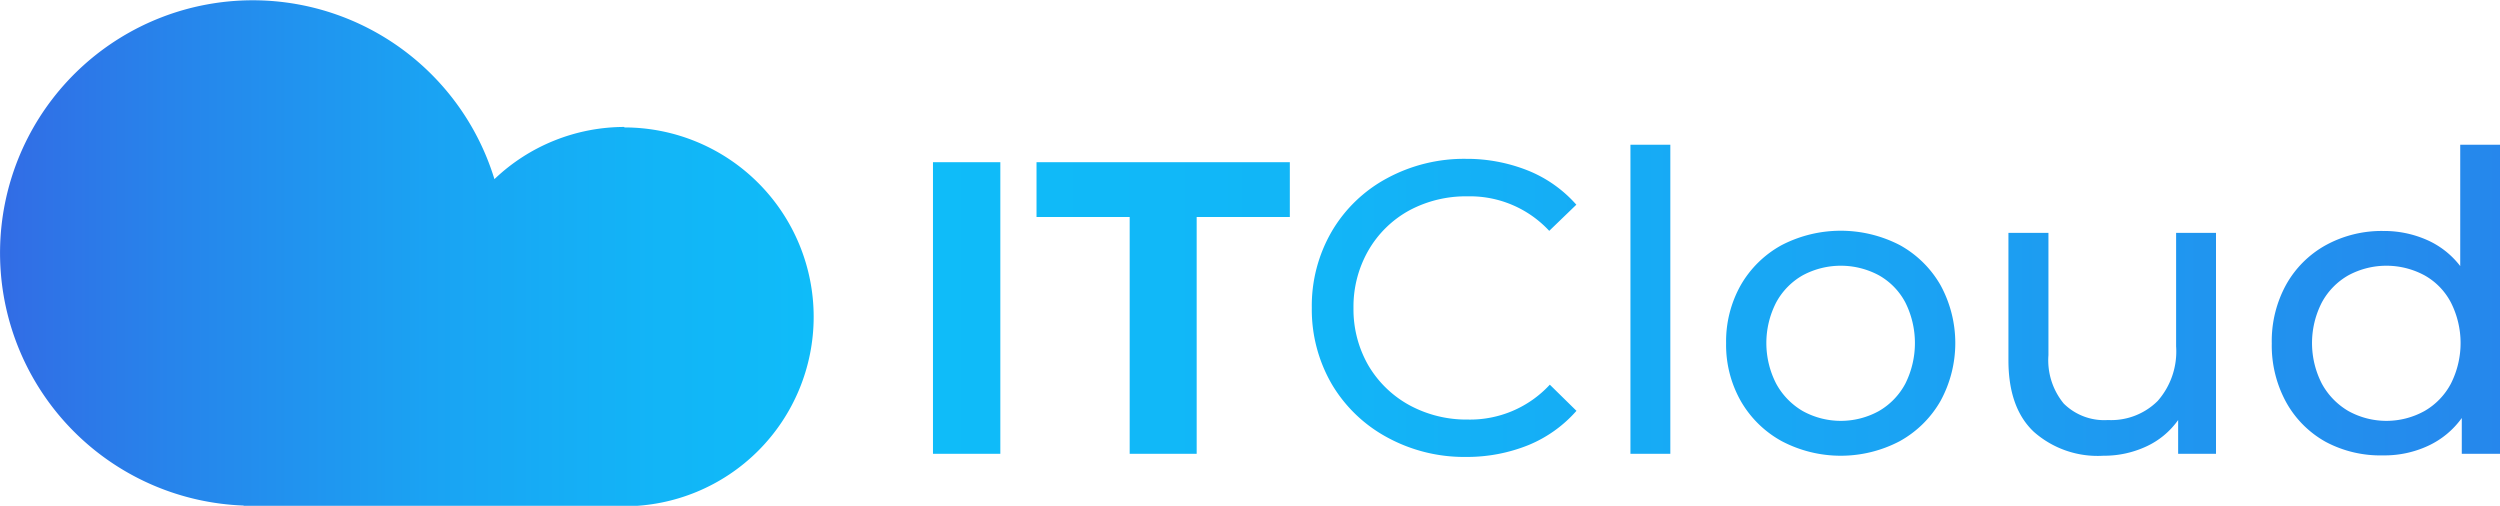
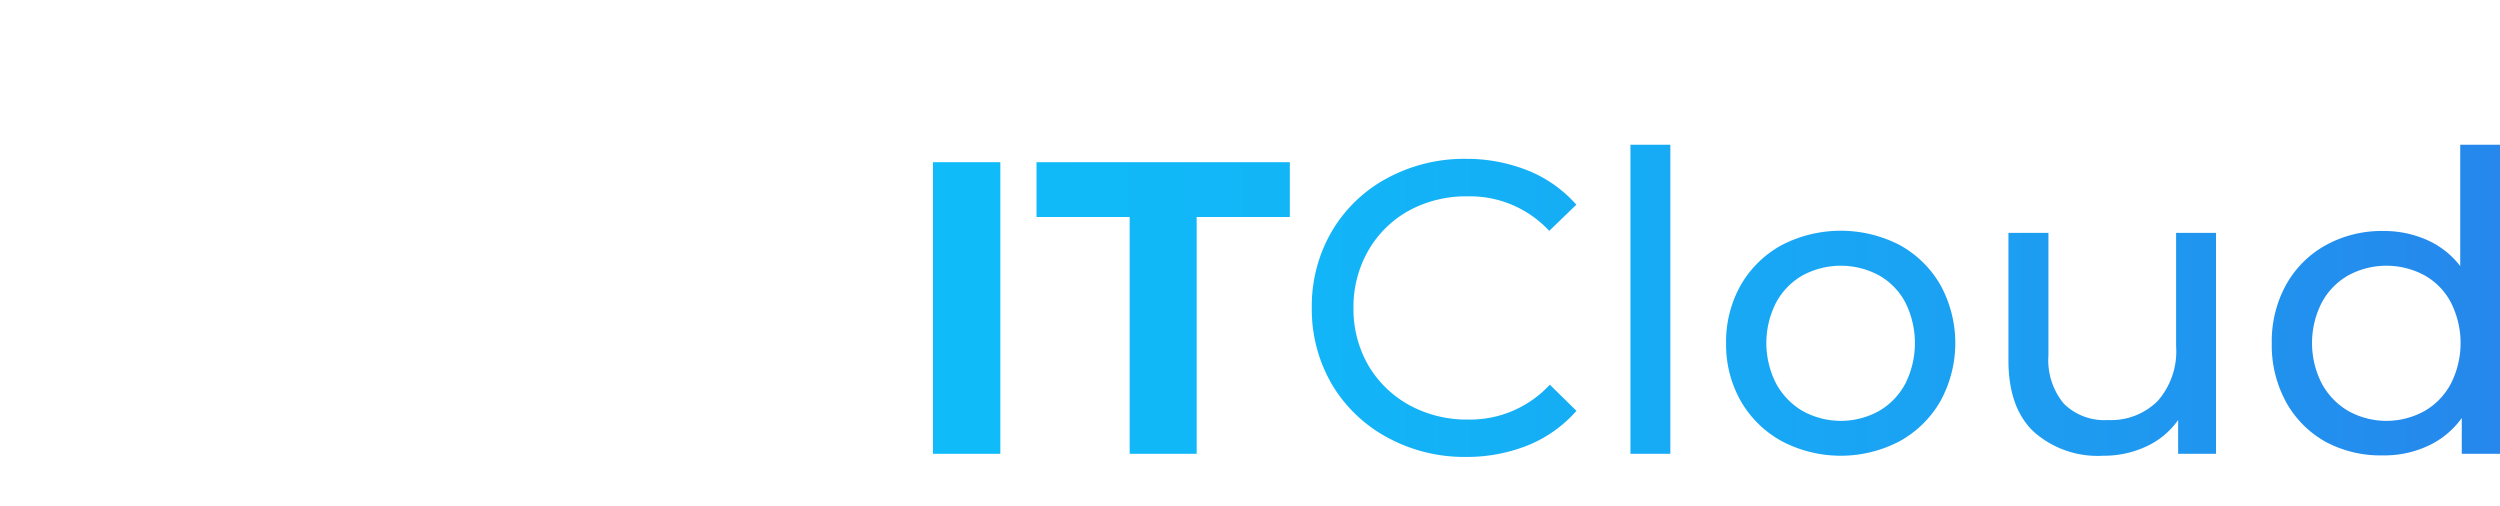
<svg xmlns="http://www.w3.org/2000/svg" viewBox="0 0 209.33 42.35">
  <defs>
    <style>.cls-1{fill:url(#linear-gradient);}.cls-2{fill:url(#linear-gradient-2);}</style>
    <linearGradient id="linear-gradient" y1="21.17" x2="68.13" y2="21.17" gradientUnits="userSpaceOnUse">
      <stop offset="0" stop-color="#326ce5" />
      <stop offset="0.21" stop-color="#2784eb" />
      <stop offset="0.53" stop-color="#1aa3f3" />
      <stop offset="0.81" stop-color="#12b5f7" />
      <stop offset="1" stop-color="#0fbcf9" />
    </linearGradient>
    <linearGradient id="linear-gradient-2" x1="78.12" y1="25.17" x2="251.22" y2="25.17" gradientUnits="userSpaceOnUse">
      <stop offset="0" stop-color="#0fbcf9" />
      <stop offset="0.19" stop-color="#12b5f7" />
      <stop offset="0.47" stop-color="#1aa3f3" />
      <stop offset="0.79" stop-color="#2784eb" />
      <stop offset="1" stop-color="#326ce5" />
    </linearGradient>
  </defs>
  <title>itcloud-logo</title>
  <g id="Layer_2" data-name="Layer 2">
    <g id="Layer_2-2" data-name="Layer 2">
-       <path class="cls-1" d="M52.27,10.63A15.79,15.79,0,0,0,41.4,15a21.16,21.16,0,1,0-21,27.33v.06H52.27a15.86,15.86,0,0,0,0-31.72Z" />
      <path class="cls-2" d="M78.12,13.58h5.64V38H78.12Zm16.47,4.59h-7.8V13.58H108v4.59h-7.8V38H94.59Zm21.54,18.44a12,12,0,0,1-4.62-4.45,12.44,12.44,0,0,1-1.67-6.39,12.38,12.38,0,0,1,1.67-6.39,11.85,11.85,0,0,1,4.64-4.46,13.54,13.54,0,0,1,6.61-1.62,13.8,13.8,0,0,1,5.23,1,10.76,10.76,0,0,1,4,2.84l-2.27,2.19a9.06,9.06,0,0,0-6.86-2.89A10,10,0,0,0,118,17.62,8.86,8.86,0,0,0,114.56,21a9.44,9.44,0,0,0-1.23,4.79,9.4,9.4,0,0,0,1.23,4.78A9,9,0,0,0,118,33.92a10,10,0,0,0,4.91,1.21,9.09,9.09,0,0,0,6.86-2.92L132,34.4A10.83,10.83,0,0,1,128,37.26a13.73,13.73,0,0,1-5.24,1A13.45,13.45,0,0,1,116.13,36.61Zm20.39-24.49h3.34V38h-3.34Zm12.67,24.82a8.86,8.86,0,0,1-3.43-3.36,9.53,9.53,0,0,1-1.23-4.85,9.59,9.59,0,0,1,1.23-4.86,8.84,8.84,0,0,1,3.43-3.35,10.77,10.77,0,0,1,9.88,0,8.85,8.85,0,0,1,3.41,3.35,10.12,10.12,0,0,1,0,9.71,8.88,8.88,0,0,1-3.41,3.36,10.61,10.61,0,0,1-9.88,0Zm8.13-2.52a5.78,5.78,0,0,0,2.22-2.3,7.6,7.6,0,0,0,0-6.79,5.61,5.61,0,0,0-2.22-2.28,6.74,6.74,0,0,0-6.37,0,5.76,5.76,0,0,0-2.23,2.28,7.44,7.44,0,0,0,0,6.79,5.94,5.94,0,0,0,2.23,2.3,6.6,6.6,0,0,0,6.37,0ZM185.55,19.5V38h-3.17V35.17a6.7,6.7,0,0,1-2.66,2.21,8.39,8.39,0,0,1-3.61.78,8.06,8.06,0,0,1-5.81-2q-2.13-2-2.13-6V19.5h3.35V29.74a5.71,5.71,0,0,0,1.28,4.05,4.81,4.81,0,0,0,3.7,1.38,5.52,5.52,0,0,0,4.17-1.6A6.27,6.27,0,0,0,182.21,29V19.5Zm23.78-7.38V38h-3.2V35a7.17,7.17,0,0,1-2.82,2.33,8.66,8.66,0,0,1-3.76.8A9.71,9.71,0,0,1,194.74,37a8.5,8.5,0,0,1-3.32-3.33,9.88,9.88,0,0,1-1.2-4.92,9.79,9.79,0,0,1,1.2-4.91,8.52,8.52,0,0,1,3.32-3.31,9.72,9.72,0,0,1,4.81-1.19,8.88,8.88,0,0,1,3.66.75A7.14,7.14,0,0,1,206,22.28V12.12ZM203,34.42a5.72,5.72,0,0,0,2.22-2.3,7.52,7.52,0,0,0,0-6.79A5.54,5.54,0,0,0,203,23.05a6.72,6.72,0,0,0-6.36,0,5.76,5.76,0,0,0-2.23,2.28,7.44,7.44,0,0,0,0,6.79,5.94,5.94,0,0,0,2.23,2.3,6.58,6.58,0,0,0,6.36,0Z" />
    </g>
  </g>
</svg>